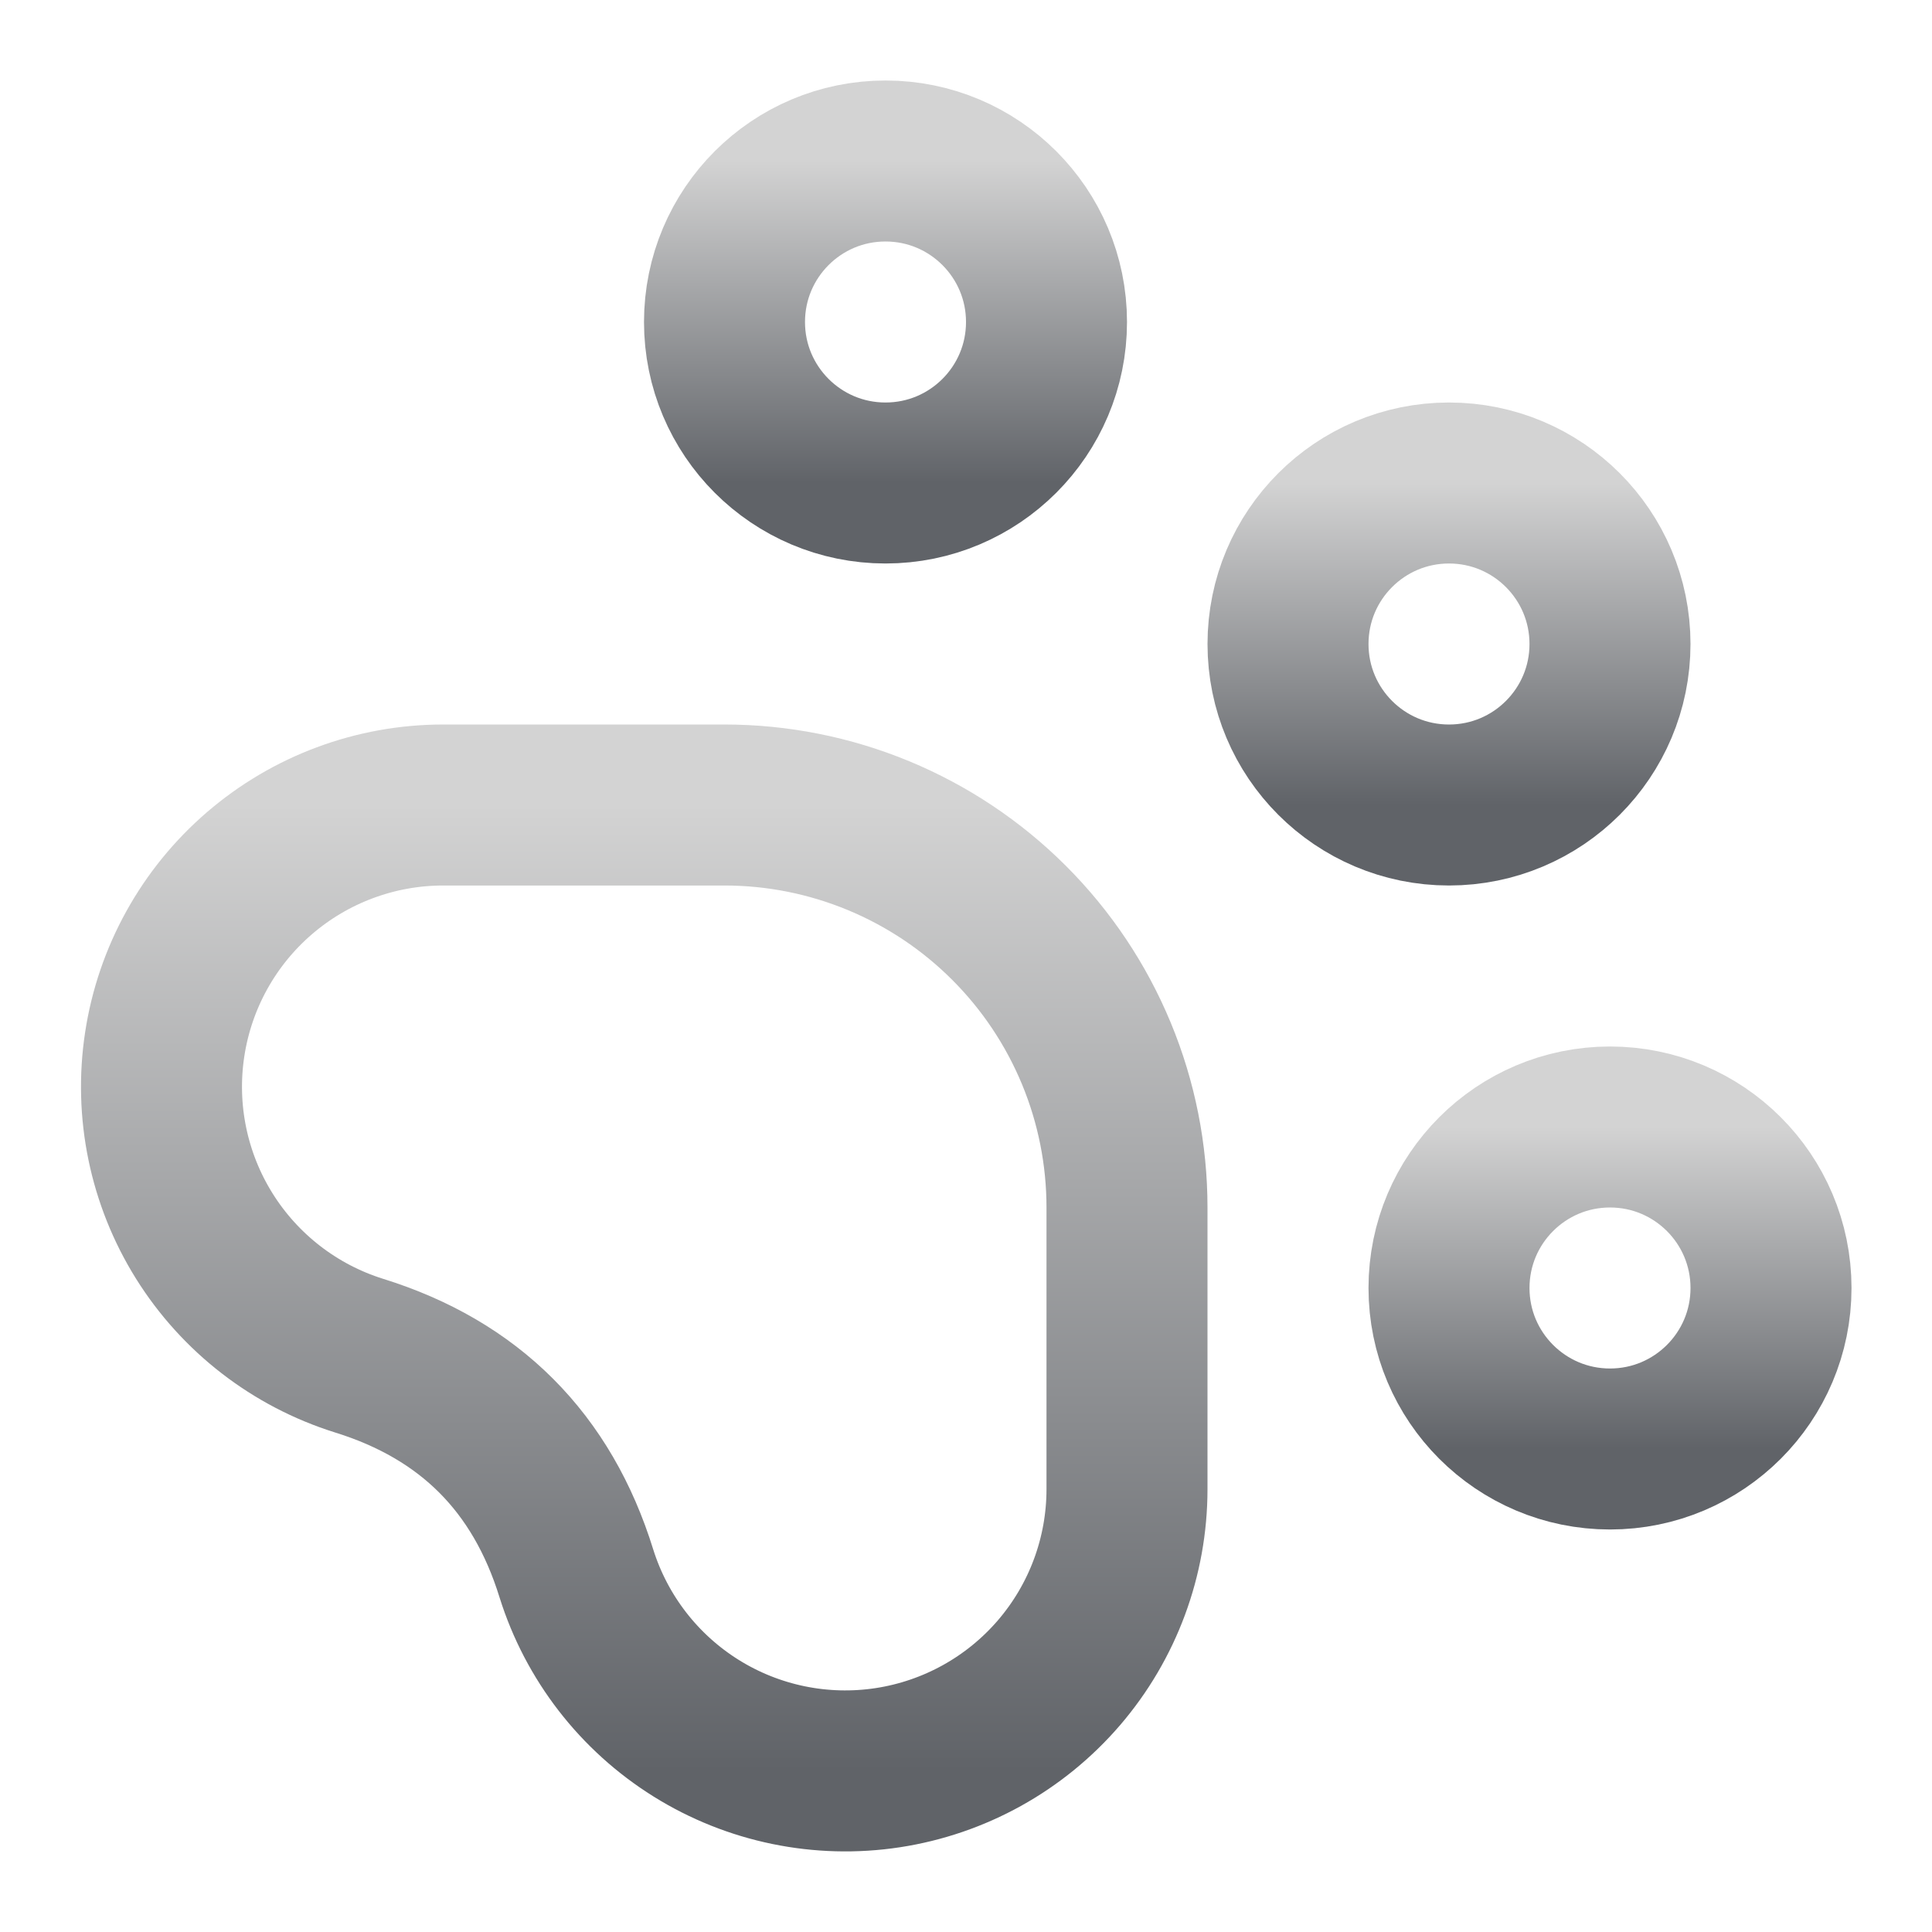
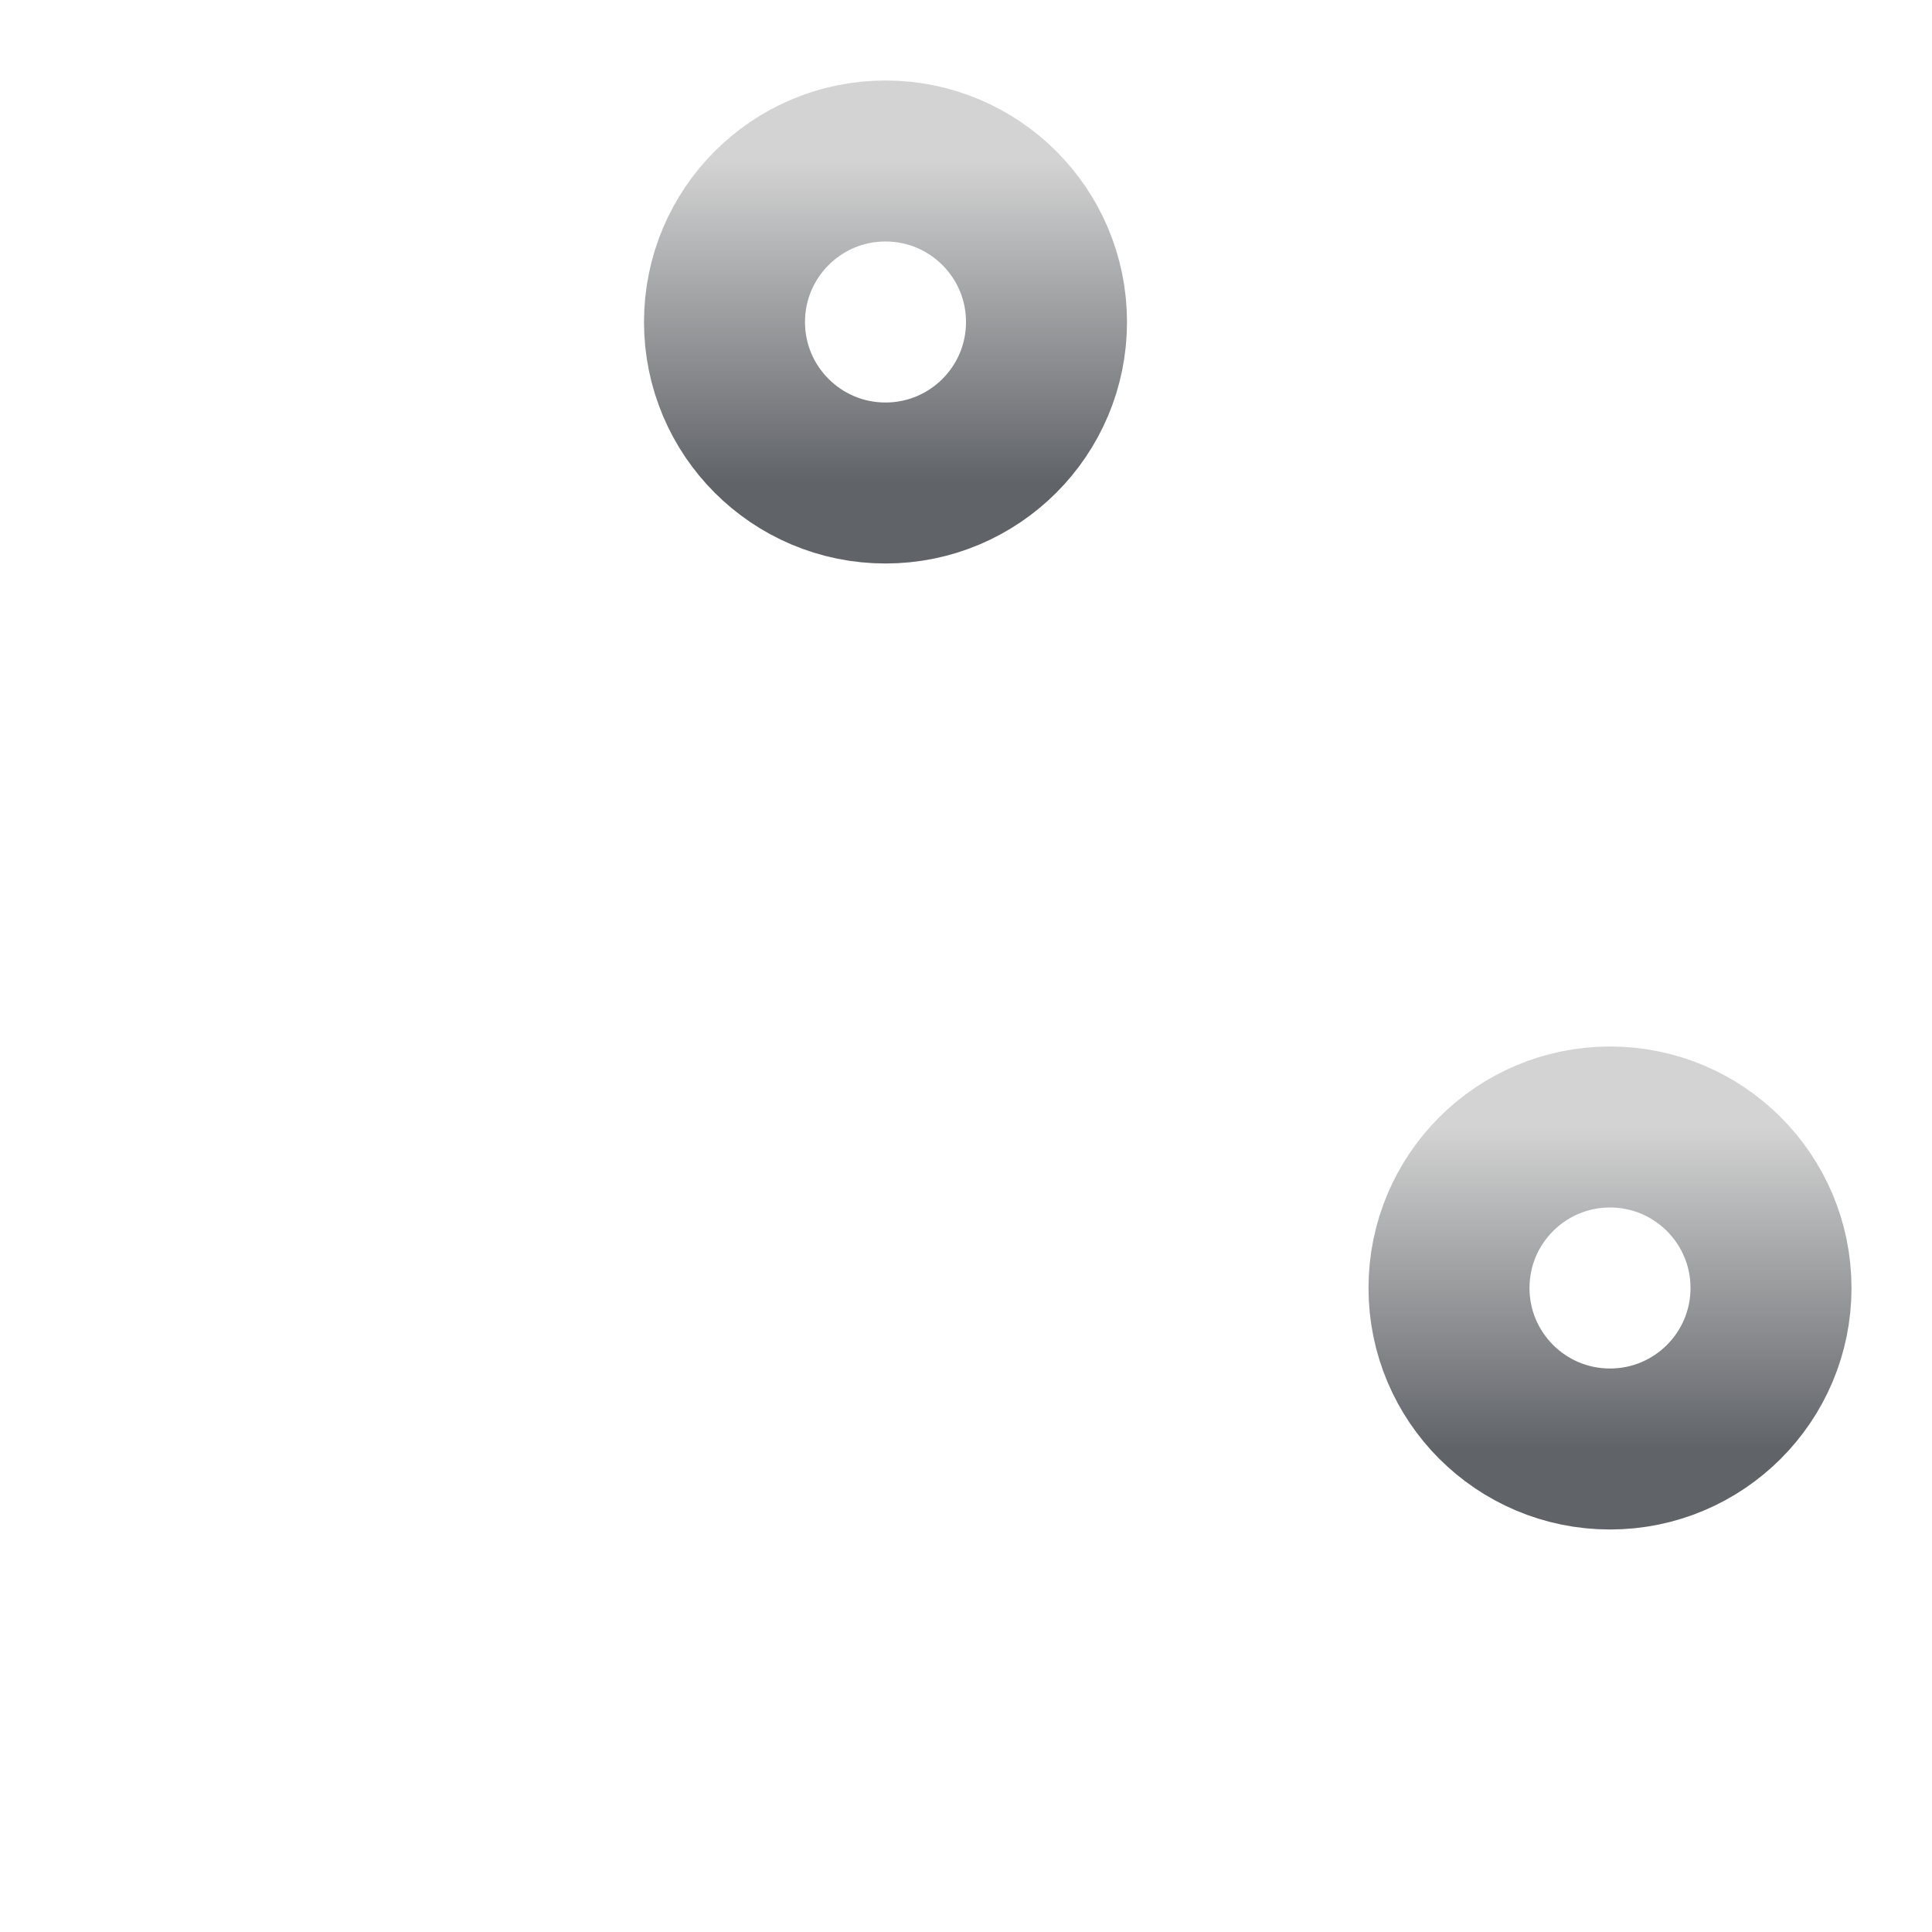
<svg xmlns="http://www.w3.org/2000/svg" width="100" height="100" viewBox="0 0 100 100" fill="none">
  <path d="M45.833 25C50.436 25 54.167 21.269 54.167 16.667C54.167 12.064 50.436 8.333 45.833 8.333C41.231 8.333 37.5 12.064 37.5 16.667C37.5 21.269 41.231 25 45.833 25Z" stroke="url(#paint0_linear_12_2)" stroke-width="8.333" stroke-linecap="round" stroke-linejoin="round" />
-   <path d="M75 41.667C79.603 41.667 83.333 37.936 83.333 33.333C83.333 28.731 79.603 25 75 25C70.398 25 66.667 28.731 66.667 33.333C66.667 37.936 70.398 41.667 75 41.667Z" stroke="url(#paint1_linear_12_2)" stroke-width="8.333" stroke-linecap="round" stroke-linejoin="round" />
  <path d="M83.333 75C87.936 75 91.667 71.269 91.667 66.667C91.667 62.064 87.936 58.333 83.333 58.333C78.731 58.333 75 62.064 75 66.667C75 71.269 78.731 75 83.333 75Z" stroke="url(#paint2_linear_12_2)" stroke-width="8.333" stroke-linecap="round" stroke-linejoin="round" />
-   <path d="M37.5 41.667C40.236 41.667 42.945 42.206 45.473 43.253C48 44.3 50.297 45.834 52.231 47.769C54.166 49.703 55.701 52 56.748 54.528C57.795 57.055 58.333 59.764 58.333 62.5V77.083C58.332 80.569 57.083 83.938 54.812 86.582C52.541 89.225 49.398 90.968 45.953 91.495C42.507 92.021 38.987 91.296 36.031 89.451C33.074 87.606 30.875 84.763 29.833 81.438C28.056 75.701 24.306 71.945 18.583 70.167C15.259 69.126 12.418 66.929 10.572 63.974C8.727 61.019 8.001 57.502 8.525 54.058C9.048 50.614 10.787 47.471 13.427 45.199C16.067 42.926 19.433 41.673 22.917 41.667H37.5Z" stroke="url(#paint3_linear_12_2)" stroke-width="8.333" stroke-linecap="round" stroke-linejoin="round" />
  <defs>
    <linearGradient id="paint0_linear_12_2" x1="45.833" y1="8.333" x2="45.833" y2="25" gradientUnits="userSpaceOnUse">
      <stop stop-color="#D3D3D3" />
      <stop offset="1" stop-color="#606368" />
    </linearGradient>
    <linearGradient id="paint1_linear_12_2" x1="75" y1="25" x2="75" y2="41.667" gradientUnits="userSpaceOnUse">
      <stop stop-color="#D3D3D3" />
      <stop offset="1" stop-color="#606368" />
    </linearGradient>
    <linearGradient id="paint2_linear_12_2" x1="83.333" y1="58.333" x2="83.333" y2="75" gradientUnits="userSpaceOnUse">
      <stop stop-color="#D3D3D3" />
      <stop offset="1" stop-color="#606368" />
    </linearGradient>
    <linearGradient id="paint3_linear_12_2" x1="33.346" y1="41.667" x2="33.346" y2="91.662" gradientUnits="userSpaceOnUse">
      <stop stop-color="#D3D3D3" />
      <stop offset="1" stop-color="#606368" />
    </linearGradient>
  </defs>
</svg>